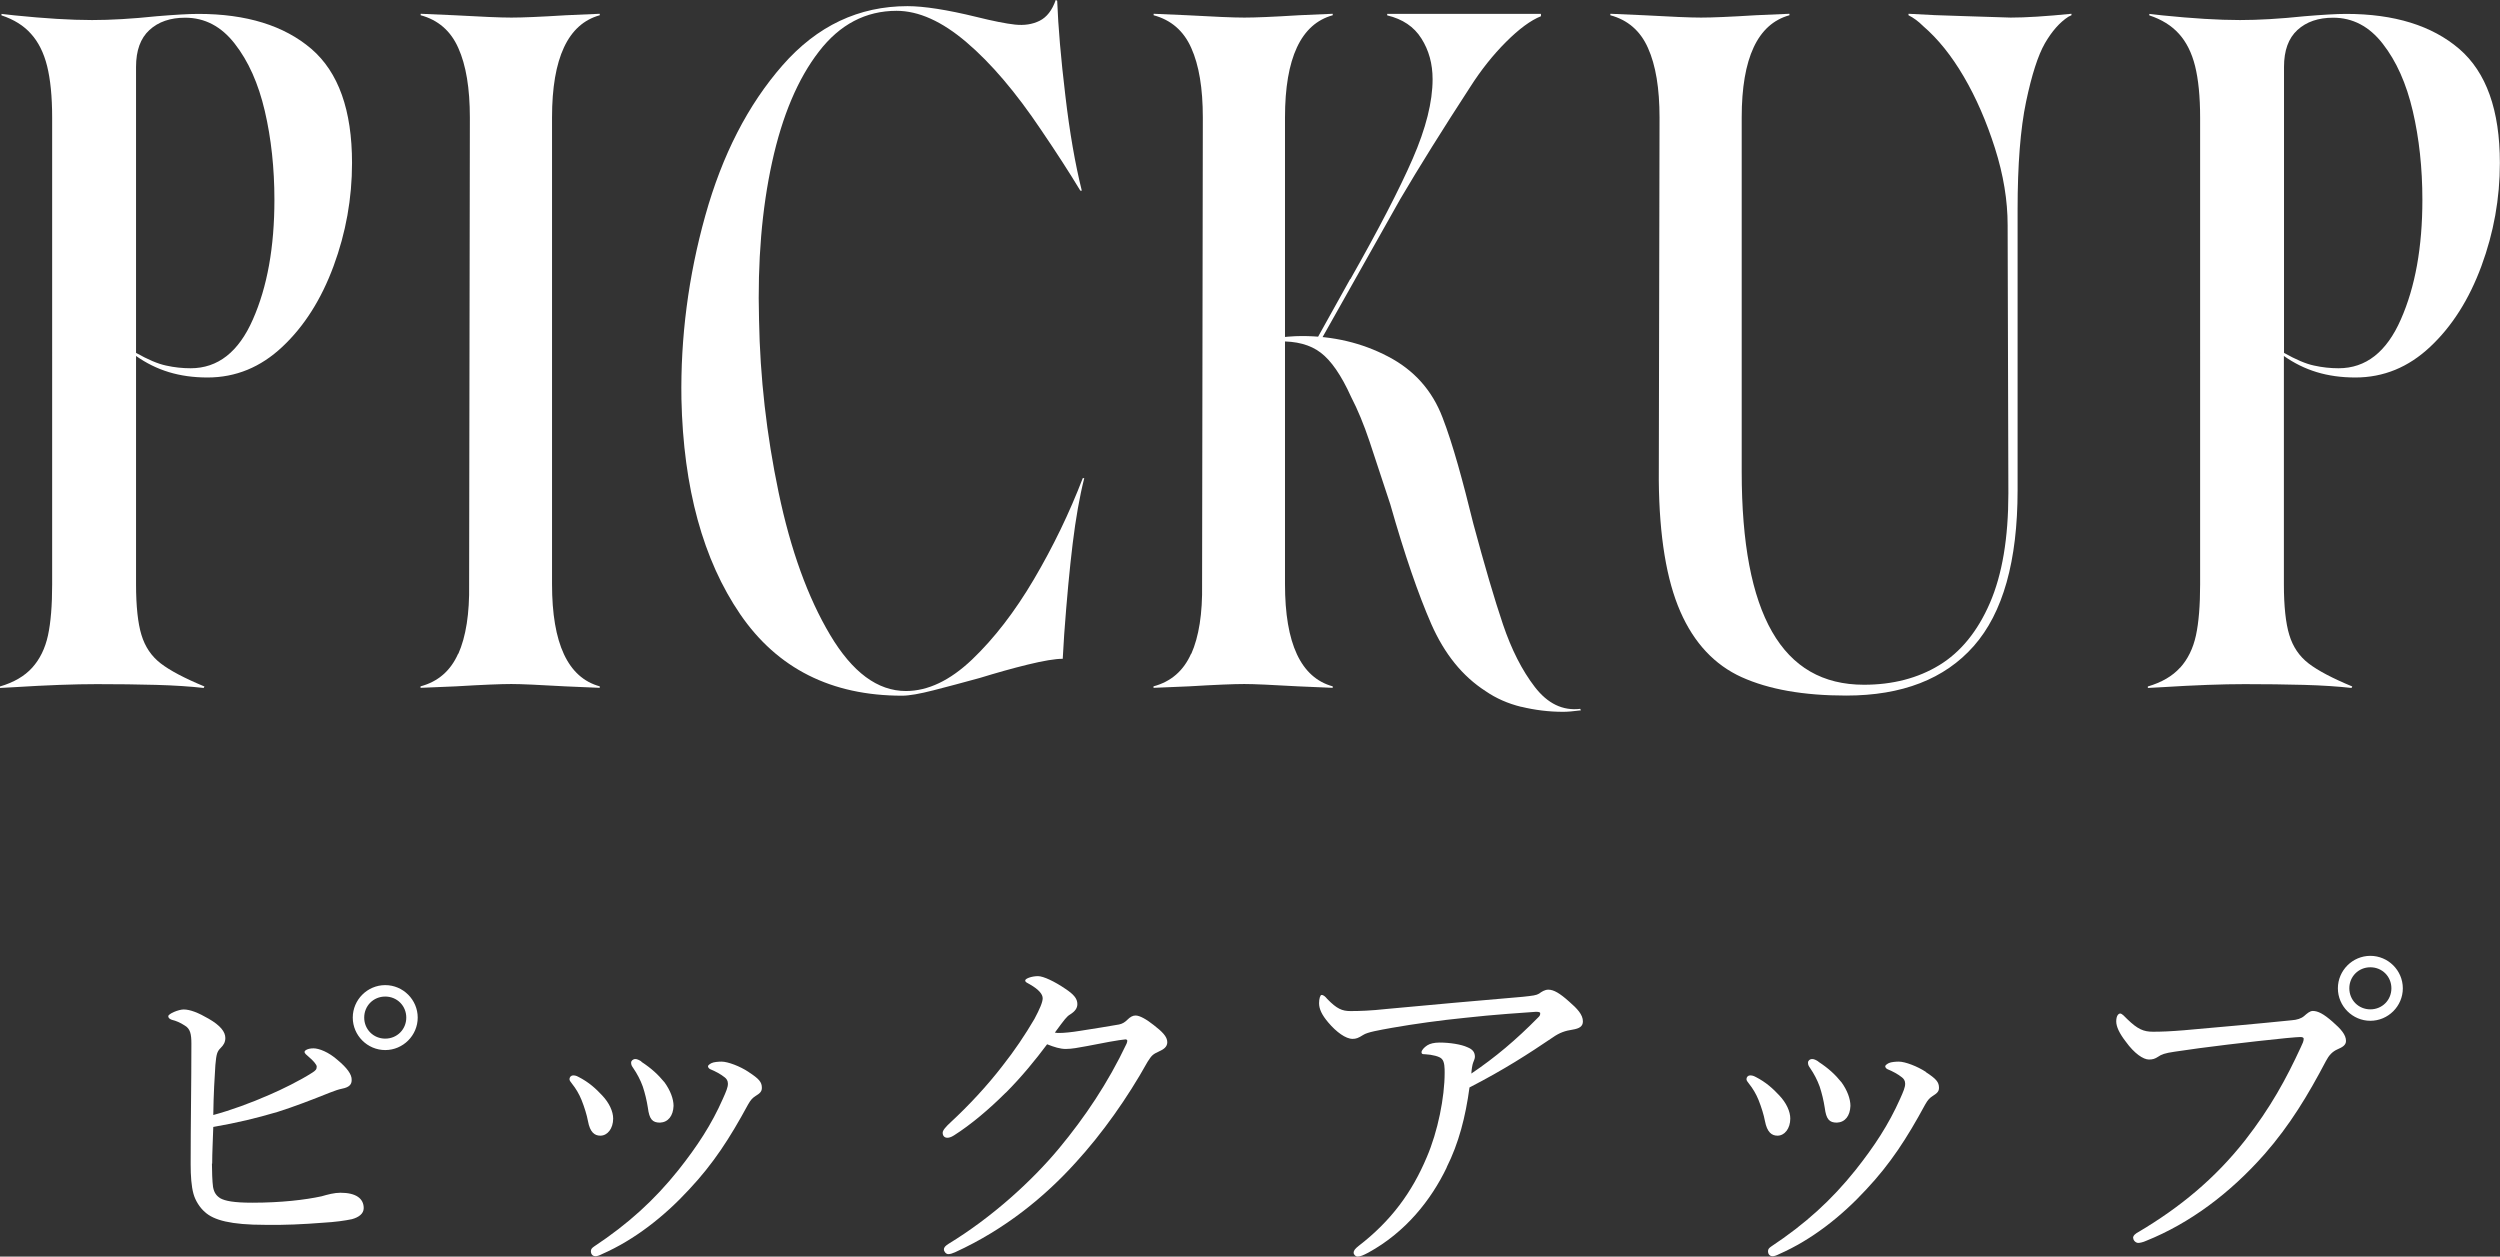
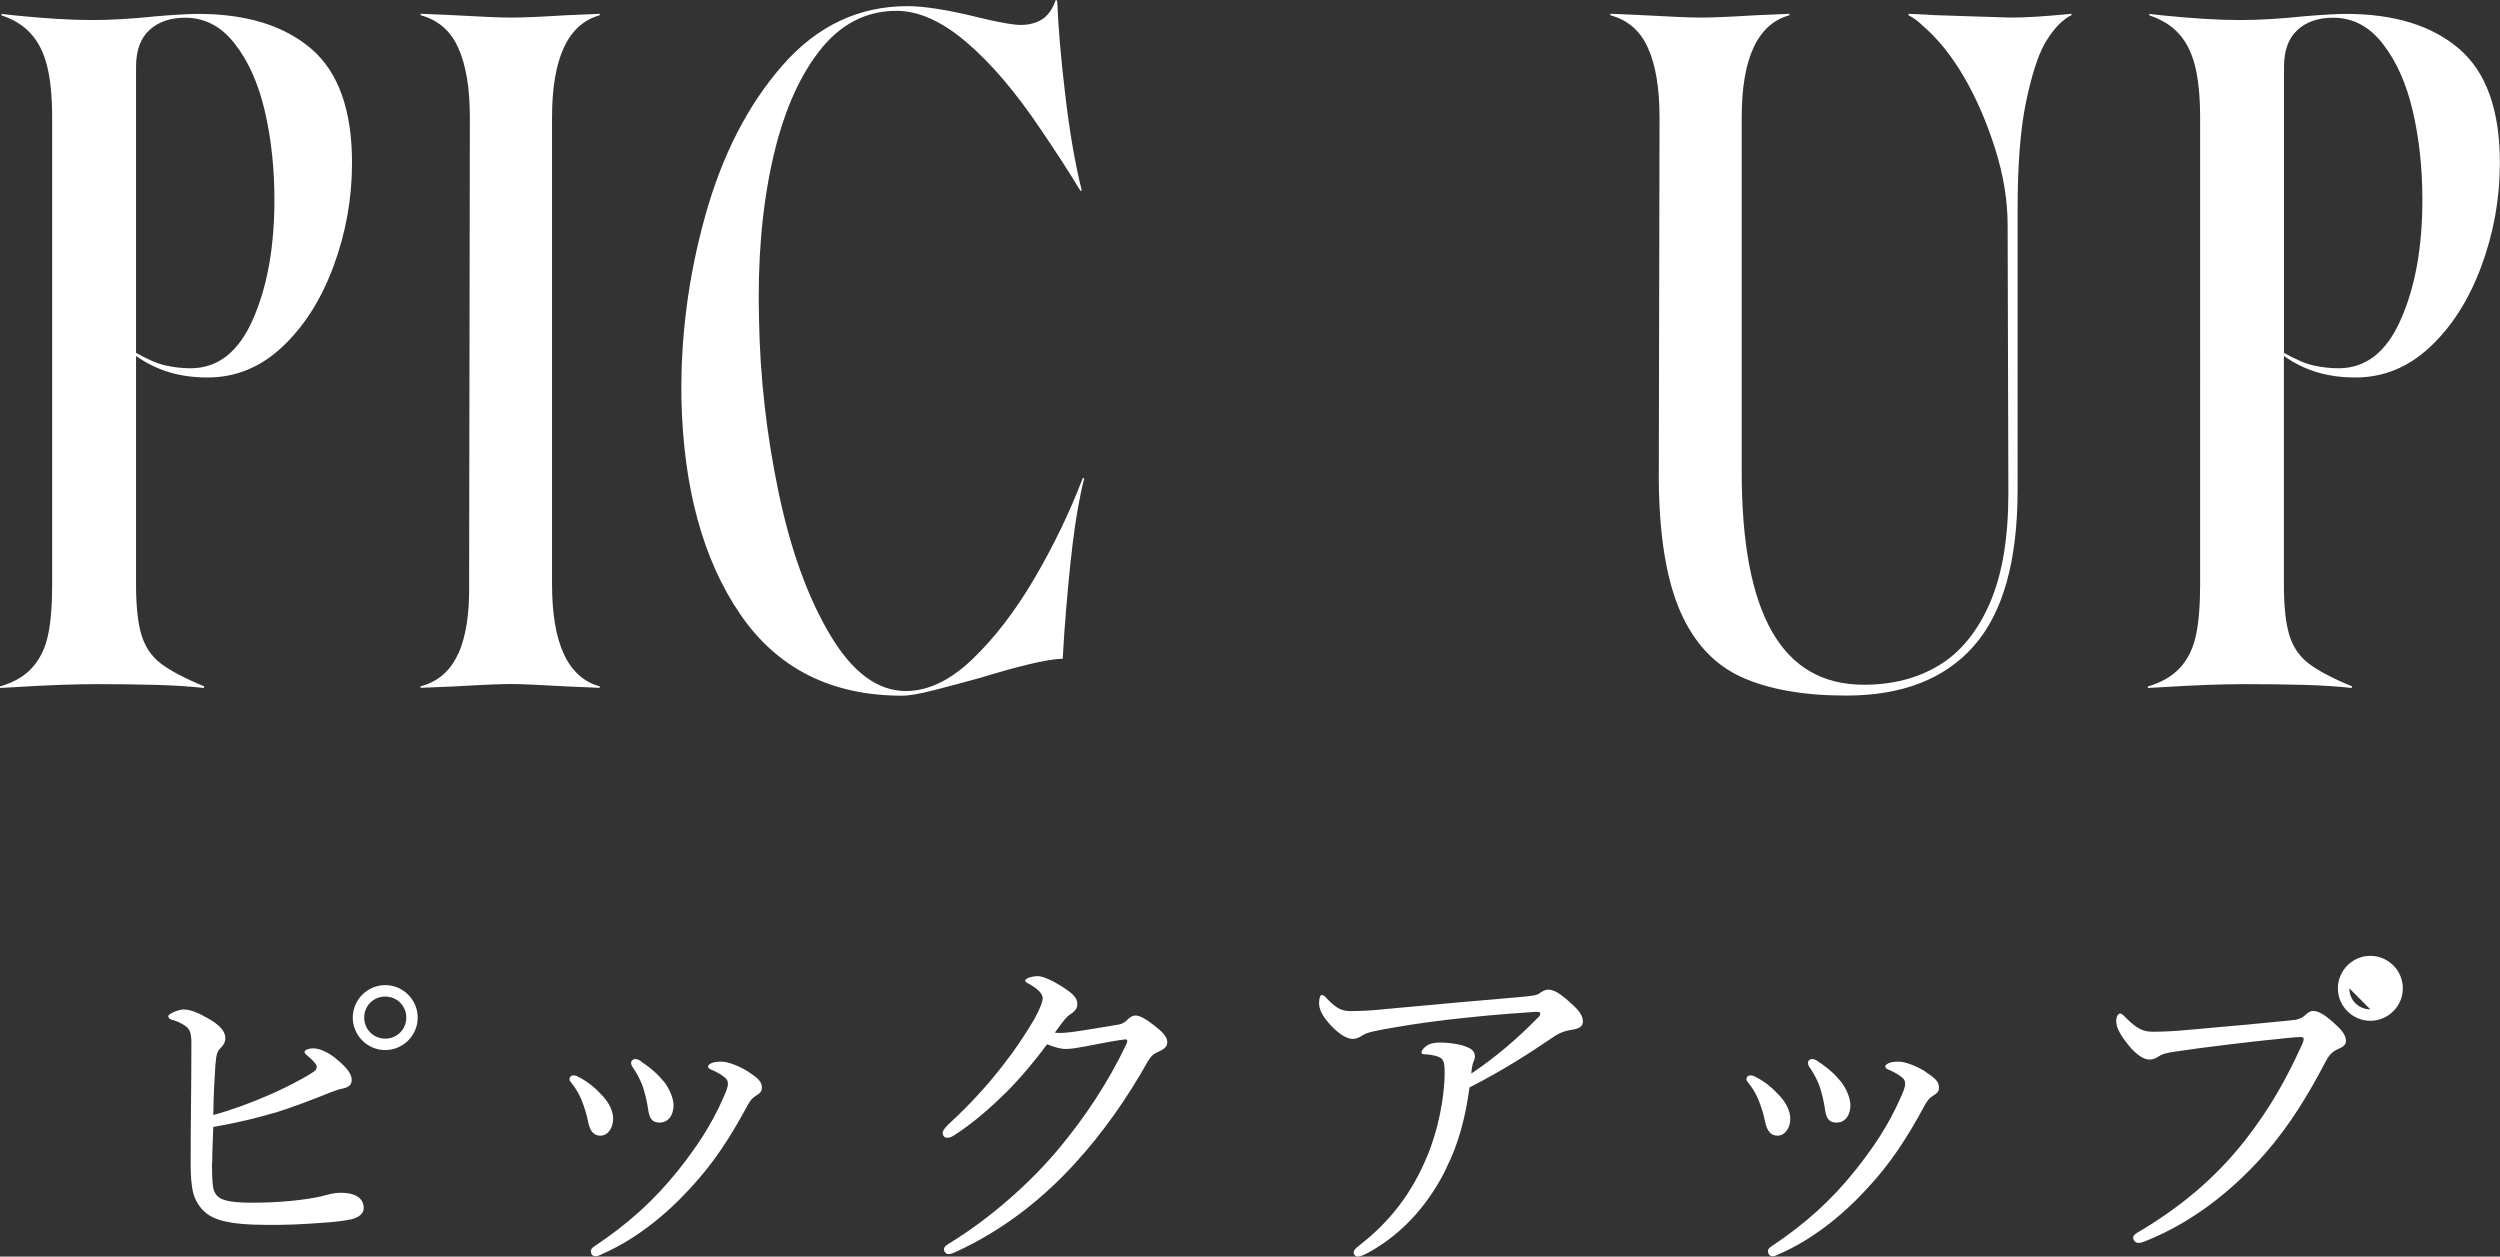
<svg xmlns="http://www.w3.org/2000/svg" id="_レイヤー_2" viewBox="0 0 203.25 102.16">
  <rect x="0" y="0" width="203.25" height="102.16" fill="#333333" stroke="none" />
  <g id="ol">
    <g id="title_pickup">
      <path d="M2.62,54.28c.62-.69,1.05-1.56,1.28-2.62.23-1.06.34-2.45.34-4.16V9.56c0-1.71-.14-3.1-.41-4.19-.27-1.08-.71-1.96-1.31-2.62C1.93,2.08,1.12,1.58.12,1.25v-.12l1.06.12c2.46.25,4.56.38,6.31.38,1.5,0,3.25-.1,5.25-.31,1.46-.12,2.58-.19,3.38-.19,3.92,0,6.98.95,9.19,2.84,2.21,1.9,3.31,4.99,3.31,9.28,0,2.88-.5,5.67-1.5,8.38-1,2.71-2.39,4.9-4.16,6.56-1.77,1.67-3.8,2.5-6.09,2.5s-4.15-.58-5.81-1.75v18.56c0,1.79.15,3.17.44,4.12.29.96.81,1.73,1.56,2.31.75.58,1.94,1.21,3.56,1.88l-.06.12c-1.08-.12-2.38-.21-3.88-.25-1.5-.04-3.1-.06-4.81-.06-1.79,0-4.04.08-6.75.25l-1.12.06v-.12c1.12-.33,2-.84,2.62-1.53ZM20.56,25.97c1.17-2.65,1.75-5.88,1.75-9.72,0-2.58-.26-4.99-.78-7.22-.52-2.23-1.33-4.05-2.44-5.47-1.1-1.42-2.45-2.12-4.03-2.12-1.21,0-2.18.33-2.91,1-.73.67-1.09,1.67-1.09,3v23.25c.96.54,1.77.89,2.44,1.03.67.15,1.33.22,2,.22,2.21,0,3.9-1.32,5.06-3.97Z" style="fill:#fff;" />
      <path d="M37.26,53.16c.62-1.4.92-3.28.88-5.66l.06-37.94c0-2.38-.31-4.26-.94-5.66-.62-1.4-1.65-2.28-3.06-2.66v-.12l2.75.12c2.17.12,3.71.19,4.62.19s2.35-.06,4.44-.19l2.75-.12v.12c-2.58.71-3.88,3.48-3.88,8.31v37.94c0,4.83,1.29,7.6,3.88,8.31v.12l-2.81-.12c-2.12-.12-3.58-.19-4.38-.19-.83,0-2.33.06-4.5.19l-2.88.12v-.12c1.42-.38,2.44-1.26,3.06-2.66Z" style="fill:#fff;" />
      <path d="M60.18,49.94c-3.02-4.42-4.62-10.25-4.78-17.5-.08-5,.56-9.97,1.94-14.91s3.47-9.01,6.28-12.22c2.81-3.21,6.2-4.81,10.16-4.81,1.33,0,3.21.29,5.62.88,1.33.33,2.38.54,3.12.62.75.08,1.42-.02,2-.31s1.02-.85,1.31-1.69l.12.06c.08,2.12.3,4.69.66,7.69.35,3,.8,5.58,1.34,7.75h-.12c-.88-1.46-1.94-3.1-3.19-4.94-2.04-3.04-4.06-5.42-6.06-7.12-2-1.71-3.9-2.56-5.69-2.56-2.5,0-4.61,1.1-6.31,3.31-1.71,2.21-2.98,5.21-3.81,9-.83,3.79-1.19,8.06-1.06,12.81.08,4.67.61,9.34,1.59,14.03.98,4.69,2.38,8.55,4.19,11.59,1.81,3.04,3.86,4.56,6.16,4.56,1.79,0,3.58-.85,5.38-2.56,1.79-1.71,3.47-3.88,5.03-6.53,1.56-2.65,2.88-5.38,3.97-8.22h.12c-.38,1.5-.69,3.27-.94,5.31-.25,2.04-.48,4.5-.69,7.38l-.12,2c-.62,0-1.57.16-2.84.47-1.27.31-2.57.68-3.91,1.09-1.38.38-2.62.71-3.75,1s-1.98.44-2.56.44c-5.75,0-10.14-2.21-13.16-6.62Z" style="fill:#fff;" />
-       <path d="M96.85,53.16c.62-1.4.92-3.28.88-5.66l.06-37.94c0-2.38-.31-4.26-.94-5.66-.62-1.4-1.65-2.28-3.06-2.66v-.12l2.75.12c2.17.12,3.71.19,4.62.19s2.35-.06,4.44-.19l2.75-.12v.12c-2.58.71-3.88,3.48-3.88,8.31v37.94c0,4.83,1.29,7.6,3.88,8.31v.12l-2.81-.12c-2.12-.12-3.58-.19-4.38-.19-.83,0-2.33.06-4.5.19l-2.88.12v-.12c1.42-.38,2.44-1.26,3.06-2.66ZM123.69,57.47c-1.1-.27-2.07-.7-2.91-1.28-1.88-1.21-3.34-3.02-4.41-5.44-1.06-2.42-2.18-5.67-3.34-9.75-.67-2.04-1.23-3.75-1.69-5.12s-.96-2.58-1.5-3.62c-.79-1.75-1.62-2.95-2.47-3.59-.85-.65-1.99-.95-3.41-.91l-.56-.25c.96-.12,1.77-.19,2.44-.19,2.54,0,4.88.55,7,1.66,2.12,1.1,3.6,2.76,4.44,4.97.42,1.08.83,2.37,1.25,3.84.42,1.48.83,3.07,1.25,4.78.92,3.42,1.72,6.15,2.41,8.19.69,2.04,1.55,3.74,2.59,5.09s2.27,1.95,3.69,1.78l.06.12c-.62.08-1.1.12-1.44.12-1.17,0-2.3-.14-3.41-.41ZM109.79,22.69c2.29-4.04,3.98-7.3,5.06-9.78,1.08-2.48,1.62-4.63,1.62-6.47,0-1.25-.3-2.35-.91-3.31-.6-.96-1.53-1.58-2.78-1.88v-.12h12.5v.19c-.83.33-1.78,1.03-2.84,2.09s-2.03,2.28-2.91,3.66c-2.25,3.46-4.15,6.5-5.69,9.12-1.54,2.75-3.69,6.56-6.44,11.44h-.38l2.75-4.94Z" style="fill:#fff;" />
      <path d="M141.61,55.06c-2.21-1-3.88-2.78-5-5.34s-1.71-6.11-1.75-10.66l.06-29.5c0-2.38-.31-4.26-.94-5.66-.62-1.4-1.65-2.28-3.06-2.66v-.12l2.75.12c2.17.12,3.71.19,4.62.19s2.35-.06,4.44-.19l2.75-.12v.12c-2.58.71-3.88,3.48-3.88,8.31v28.81c0,5.79.82,10.12,2.47,13,1.65,2.88,4.13,4.31,7.47,4.31,2.33,0,4.38-.53,6.12-1.59s3.12-2.75,4.12-5.06,1.5-5.28,1.5-8.91l-.06-21.81c0-2-.34-4.08-1.03-6.25-.69-2.17-1.53-4.1-2.53-5.81-1-1.71-2.1-3.08-3.31-4.12-.38-.38-.77-.67-1.19-.88v-.12c1.33.08,2.83.15,4.5.19l3.81.12c1.21,0,2.85-.1,4.94-.31v.12l-.25.12c-.71.46-1.34,1.18-1.91,2.16-.56.98-1.07,2.56-1.53,4.75-.46,2.19-.69,5.12-.69,8.78v22.81c0,5.75-1.19,9.97-3.56,12.66s-5.83,4.03-10.38,4.03c-3.46,0-6.29-.5-8.5-1.5Z" style="fill:#fff;" />
      <path d="M177.25,54.28c.62-.69,1.05-1.56,1.28-2.62.23-1.06.34-2.45.34-4.16V9.56c0-1.71-.14-3.1-.41-4.19-.27-1.08-.71-1.96-1.31-2.62-.6-.67-1.41-1.17-2.41-1.5v-.12l1.06.12c2.46.25,4.56.38,6.31.38,1.5,0,3.25-.1,5.25-.31,1.46-.12,2.58-.19,3.38-.19,3.92,0,6.98.95,9.19,2.84,2.21,1.9,3.31,4.99,3.31,9.28,0,2.88-.5,5.67-1.5,8.38-1,2.71-2.39,4.9-4.16,6.56-1.77,1.67-3.8,2.5-6.09,2.5s-4.15-.58-5.81-1.75v18.56c0,1.79.15,3.17.44,4.12.29.96.81,1.73,1.56,2.31.75.58,1.94,1.21,3.56,1.88l-.06.12c-1.08-.12-2.38-.21-3.88-.25-1.5-.04-3.1-.06-4.81-.06-1.79,0-4.04.08-6.75.25l-1.12.06v-.12c1.12-.33,2-.84,2.62-1.53ZM195.19,25.97c1.17-2.65,1.75-5.88,1.75-9.72,0-2.58-.26-4.99-.78-7.22-.52-2.23-1.33-4.05-2.44-5.47-1.1-1.42-2.45-2.12-4.03-2.12-1.21,0-2.18.33-2.91,1-.73.67-1.09,1.67-1.09,3v23.25c.96.54,1.77.89,2.44,1.03.67.15,1.33.22,2,.22,2.21,0,3.9-1.32,5.06-3.97Z" style="fill:#fff;" />
      <path d="M17.23,94.59c0,.58.03,1.48.09,1.91.09.49.29.73.61.93.38.2,1.04.35,2.58.35,2.35,0,4.29-.23,5.63-.52.52-.15,1.04-.29,1.54-.29,1.25,0,1.89.46,1.89,1.25,0,.46-.41.75-.96.9-.58.12-1.33.23-2.38.29-1.51.12-3.16.2-4.67.17-2.81,0-4.18-.38-4.9-1.04-.41-.35-.78-.93-.93-1.48-.17-.61-.23-1.45-.23-2.41,0-3.28.06-6.53.06-9.8,0-.78-.09-1.22-.55-1.48-.35-.23-.7-.38-1.04-.46-.17-.06-.29-.15-.29-.29,0-.2.84-.55,1.25-.55.52,0,1.19.26,2.03.75.96.55,1.36,1.07,1.36,1.57,0,.35-.15.58-.38.81-.29.29-.35.49-.43,1.39-.06.9-.15,2.41-.17,4.06,1.42-.38,3.08-.99,4.58-1.65.96-.41,2.49-1.16,3.48-1.8.26-.17.35-.26.35-.49,0-.15-.29-.49-.64-.78-.2-.17-.35-.29-.35-.41s.26-.29.73-.29c.43,0,1.22.29,1.97.96.73.61,1.16,1.16,1.13,1.62,0,.32-.15.58-.78.7-.29.06-.55.15-.99.32-1.45.58-2.87,1.13-4.26,1.57-1.77.52-3.22.87-5.22,1.22-.03,1.02-.09,2.06-.09,2.99ZM33.96,82.73c0,1.45-1.19,2.64-2.64,2.64s-2.64-1.19-2.64-2.64,1.19-2.64,2.64-2.64,2.64,1.19,2.64,2.64ZM29.61,82.73c0,.96.75,1.71,1.71,1.71s1.71-.75,1.71-1.71-.75-1.71-1.71-1.71-1.71.75-1.71,1.71Z" style="fill:#fff;" />
      <path d="M47.01,87.54c.9.46,1.45.99,1.94,1.51.58.61.9,1.31.9,1.89,0,.81-.46,1.39-1.04,1.39-.46,0-.84-.26-1.01-1.19-.09-.49-.29-1.13-.52-1.71-.2-.49-.46-.93-.78-1.33-.12-.15-.2-.26-.2-.35,0-.2.15-.32.29-.32s.29.03.43.12ZM60.87,87.16c.84.55,1.07.81,1.07,1.28,0,.29-.14.44-.52.67-.23.15-.38.29-.61.7-1.48,2.73-2.81,4.79-4.79,6.9-2.03,2.2-4.44,4.09-7.08,5.25-.23.12-.41.17-.52.17-.23,0-.38-.15-.38-.41,0-.17.09-.26.26-.38,2.76-1.83,4.9-3.77,6.85-6.21,1.54-1.94,2.7-3.71,3.62-5.8.26-.58.41-.93.41-1.22,0-.26-.12-.41-.26-.52-.32-.26-.75-.49-1.19-.67-.12-.06-.17-.17-.17-.23,0-.09.17-.2.29-.26.17-.09.58-.12.81-.12.52,0,1.51.38,2.2.84ZM52.14,86.32c.84.55,1.36,1.04,1.89,1.68.46.64.73,1.33.73,1.91-.03.81-.44,1.33-1.1,1.36-.61,0-.87-.26-.99-1.22-.09-.58-.23-1.16-.41-1.71-.2-.55-.46-1.04-.78-1.51-.12-.17-.17-.26-.17-.44,0-.15.15-.29.35-.29.14,0,.32.09.49.2Z" style="fill:#fff;" />
      <path d="M81.75,88.85c-1.31,1.31-2.81,2.58-4.18,3.45-.26.17-.44.2-.55.2-.23,0-.38-.15-.38-.41,0-.2.26-.49.67-.87,1.42-1.31,2.96-2.96,4.18-4.55.99-1.25,1.86-2.55,2.61-3.83.43-.81.67-1.36.67-1.68s-.29-.7-1.04-1.13c-.2-.12-.38-.17-.38-.32s.52-.35,1.04-.35c.44,0,1.36.44,2.21,1.02.7.46.99.81.99,1.25,0,.32-.17.58-.58.84-.29.17-.44.38-1.25,1.48.15.03.23.03.38.03.35,0,.99-.06,1.65-.17,1.3-.2,2.2-.35,3.19-.52.29-.06.49-.2.67-.38.23-.23.44-.35.67-.35.35,0,.9.32,1.48.78.67.52,1.1.93,1.1,1.39,0,.38-.29.58-.67.75-.49.23-.58.29-.93.84-1.65,2.96-3.68,5.83-5.86,8.21-2.44,2.7-5.68,5.4-9.8,7.28-.2.09-.38.15-.55.15s-.35-.2-.35-.38.12-.29.38-.46c3.48-2.12,6.73-5.05,8.99-7.77,2.09-2.52,3.97-5.31,5.48-8.5.03-.09.06-.17.06-.23s-.06-.12-.14-.12c-.44.03-2.03.32-3.16.55-.67.12-1.19.23-1.71.23-.44,0-.93-.15-1.51-.38-.93,1.25-2.09,2.67-3.36,3.94Z" style="fill:#fff;" />
      <path d="M117.62,94.91c-1.28,2.67-3.36,5.28-6.38,6.93-.38.2-.64.32-.87.32-.17,0-.32-.17-.32-.32,0-.17.12-.32.41-.55,2.64-2.03,4.35-4.38,5.54-7.22.9-2.09,1.45-4.87,1.45-6.85,0-.38,0-.9-.23-1.13-.17-.2-.78-.35-1.36-.38-.17,0-.29,0-.29-.17,0-.15.2-.38.46-.55.23-.15.58-.23,1.01-.23.84,0,1.77.15,2.26.38.43.17.61.41.61.78,0,.15-.09.32-.15.49-.06.17-.12.52-.14.87,1.94-1.31,3.63-2.73,5.45-4.58.09-.09.15-.15.15-.32,0-.09-.12-.12-.35-.12-.84.06-3.48.23-5.77.49-2,.2-4.09.49-5.92.81-1.1.2-2,.35-2.35.58-.41.26-.58.32-.87.32-.55,0-1.31-.55-1.97-1.33-.52-.61-.75-1.1-.75-1.57,0-.35.09-.67.2-.67.17,0,.32.15.46.32.78.81,1.22.99,1.89.99.75,0,1.65-.03,2.93-.17,3.68-.35,7.4-.67,11.08-.99.84-.09,1.1-.12,1.33-.26.2-.15.46-.32.75-.32.44,0,.93.29,1.68.96.67.58,1.13,1.07,1.13,1.62,0,.41-.29.58-.84.67-.58.09-1.04.23-1.62.64-1.97,1.33-3.94,2.61-6.76,4.06-.32,2.38-.87,4.53-1.86,6.5Z" style="fill:#fff;" />
      <path d="M142.71,87.54c.9.46,1.45.99,1.94,1.51.58.61.9,1.31.9,1.89,0,.81-.46,1.39-1.04,1.39-.46,0-.84-.26-1.02-1.19-.09-.49-.29-1.13-.52-1.71-.2-.49-.46-.93-.78-1.33-.12-.15-.2-.26-.2-.35,0-.2.14-.32.29-.32s.29.03.44.12ZM156.57,87.16c.84.55,1.07.81,1.07,1.28,0,.29-.15.44-.52.67-.23.15-.38.29-.61.7-1.48,2.73-2.81,4.79-4.79,6.9-2.03,2.2-4.44,4.09-7.08,5.25-.23.12-.41.17-.52.17-.23,0-.38-.15-.38-.41,0-.17.09-.26.26-.38,2.76-1.83,4.9-3.77,6.85-6.21,1.54-1.94,2.7-3.71,3.63-5.8.26-.58.41-.93.41-1.22,0-.26-.12-.41-.26-.52-.32-.26-.75-.49-1.19-.67-.12-.06-.17-.17-.17-.23,0-.09.17-.2.29-.26.17-.09.58-.12.81-.12.52,0,1.51.38,2.21.84ZM147.84,86.32c.84.55,1.36,1.04,1.88,1.68.46.64.72,1.33.72,1.91-.03.81-.43,1.33-1.1,1.36-.61,0-.87-.26-.99-1.22-.09-.58-.23-1.16-.41-1.71-.2-.55-.46-1.04-.78-1.51-.12-.17-.17-.26-.17-.44,0-.15.14-.29.35-.29.15,0,.32.09.49.2Z" style="fill:#fff;" />
-       <path d="M173.42,100.65c0-.2.17-.35.49-.52,3.31-1.97,6.15-4.29,8.62-7.43,2.06-2.64,3.34-4.99,4.53-7.57.14-.29.23-.49.23-.67,0-.12-.12-.15-.29-.15-.14,0-.49.03-1.16.09-2.87.29-6.76.75-9.02,1.1-.84.12-1.1.23-1.36.41-.26.17-.44.23-.75.23-.46,0-1.19-.49-1.88-1.45-.52-.67-.78-1.22-.78-1.65,0-.49.2-.64.32-.64.15,0,.35.23.58.46.84.81,1.31,1.02,2.09,1.02.7,0,1.42-.03,2.52-.12,2.93-.26,5.89-.52,8.73-.81.46-.03.81-.15,1.04-.35.23-.2.46-.41.7-.41.41,0,.87.23,1.6.87.7.61,1.1,1.07,1.1,1.57,0,.35-.32.52-.67.67-.46.2-.73.52-.96.96-1.45,2.76-2.93,5.22-4.99,7.57-2.81,3.19-6.09,5.63-9.63,7.05-.26.12-.52.17-.64.17-.2,0-.41-.2-.41-.41ZM195.35,80.35c0,1.45-1.19,2.64-2.64,2.64s-2.64-1.19-2.64-2.64,1.19-2.64,2.64-2.64,2.64,1.19,2.64,2.64ZM191,80.35c0,.96.75,1.71,1.71,1.71s1.71-.75,1.71-1.71-.75-1.71-1.71-1.71-1.71.75-1.71,1.71Z" style="fill:#fff;" />
+       <path d="M173.42,100.65c0-.2.17-.35.49-.52,3.31-1.97,6.15-4.29,8.62-7.43,2.06-2.64,3.34-4.99,4.53-7.57.14-.29.23-.49.23-.67,0-.12-.12-.15-.29-.15-.14,0-.49.03-1.16.09-2.87.29-6.76.75-9.02,1.1-.84.12-1.1.23-1.36.41-.26.17-.44.23-.75.23-.46,0-1.19-.49-1.88-1.45-.52-.67-.78-1.22-.78-1.65,0-.49.2-.64.32-.64.15,0,.35.23.58.46.84.81,1.31,1.02,2.09,1.02.7,0,1.42-.03,2.52-.12,2.93-.26,5.89-.52,8.73-.81.46-.03.81-.15,1.04-.35.23-.2.46-.41.7-.41.41,0,.87.23,1.6.87.7.61,1.1,1.07,1.1,1.57,0,.35-.32.52-.67.67-.46.2-.73.52-.96.96-1.45,2.76-2.93,5.22-4.99,7.57-2.81,3.19-6.09,5.63-9.63,7.05-.26.12-.52.17-.64.17-.2,0-.41-.2-.41-.41ZM195.35,80.35c0,1.45-1.19,2.64-2.64,2.64s-2.64-1.19-2.64-2.64,1.19-2.64,2.64-2.64,2.64,1.19,2.64,2.64ZM191,80.35c0,.96.75,1.71,1.71,1.71Z" style="fill:#fff;" />
    </g>
  </g>
</svg>